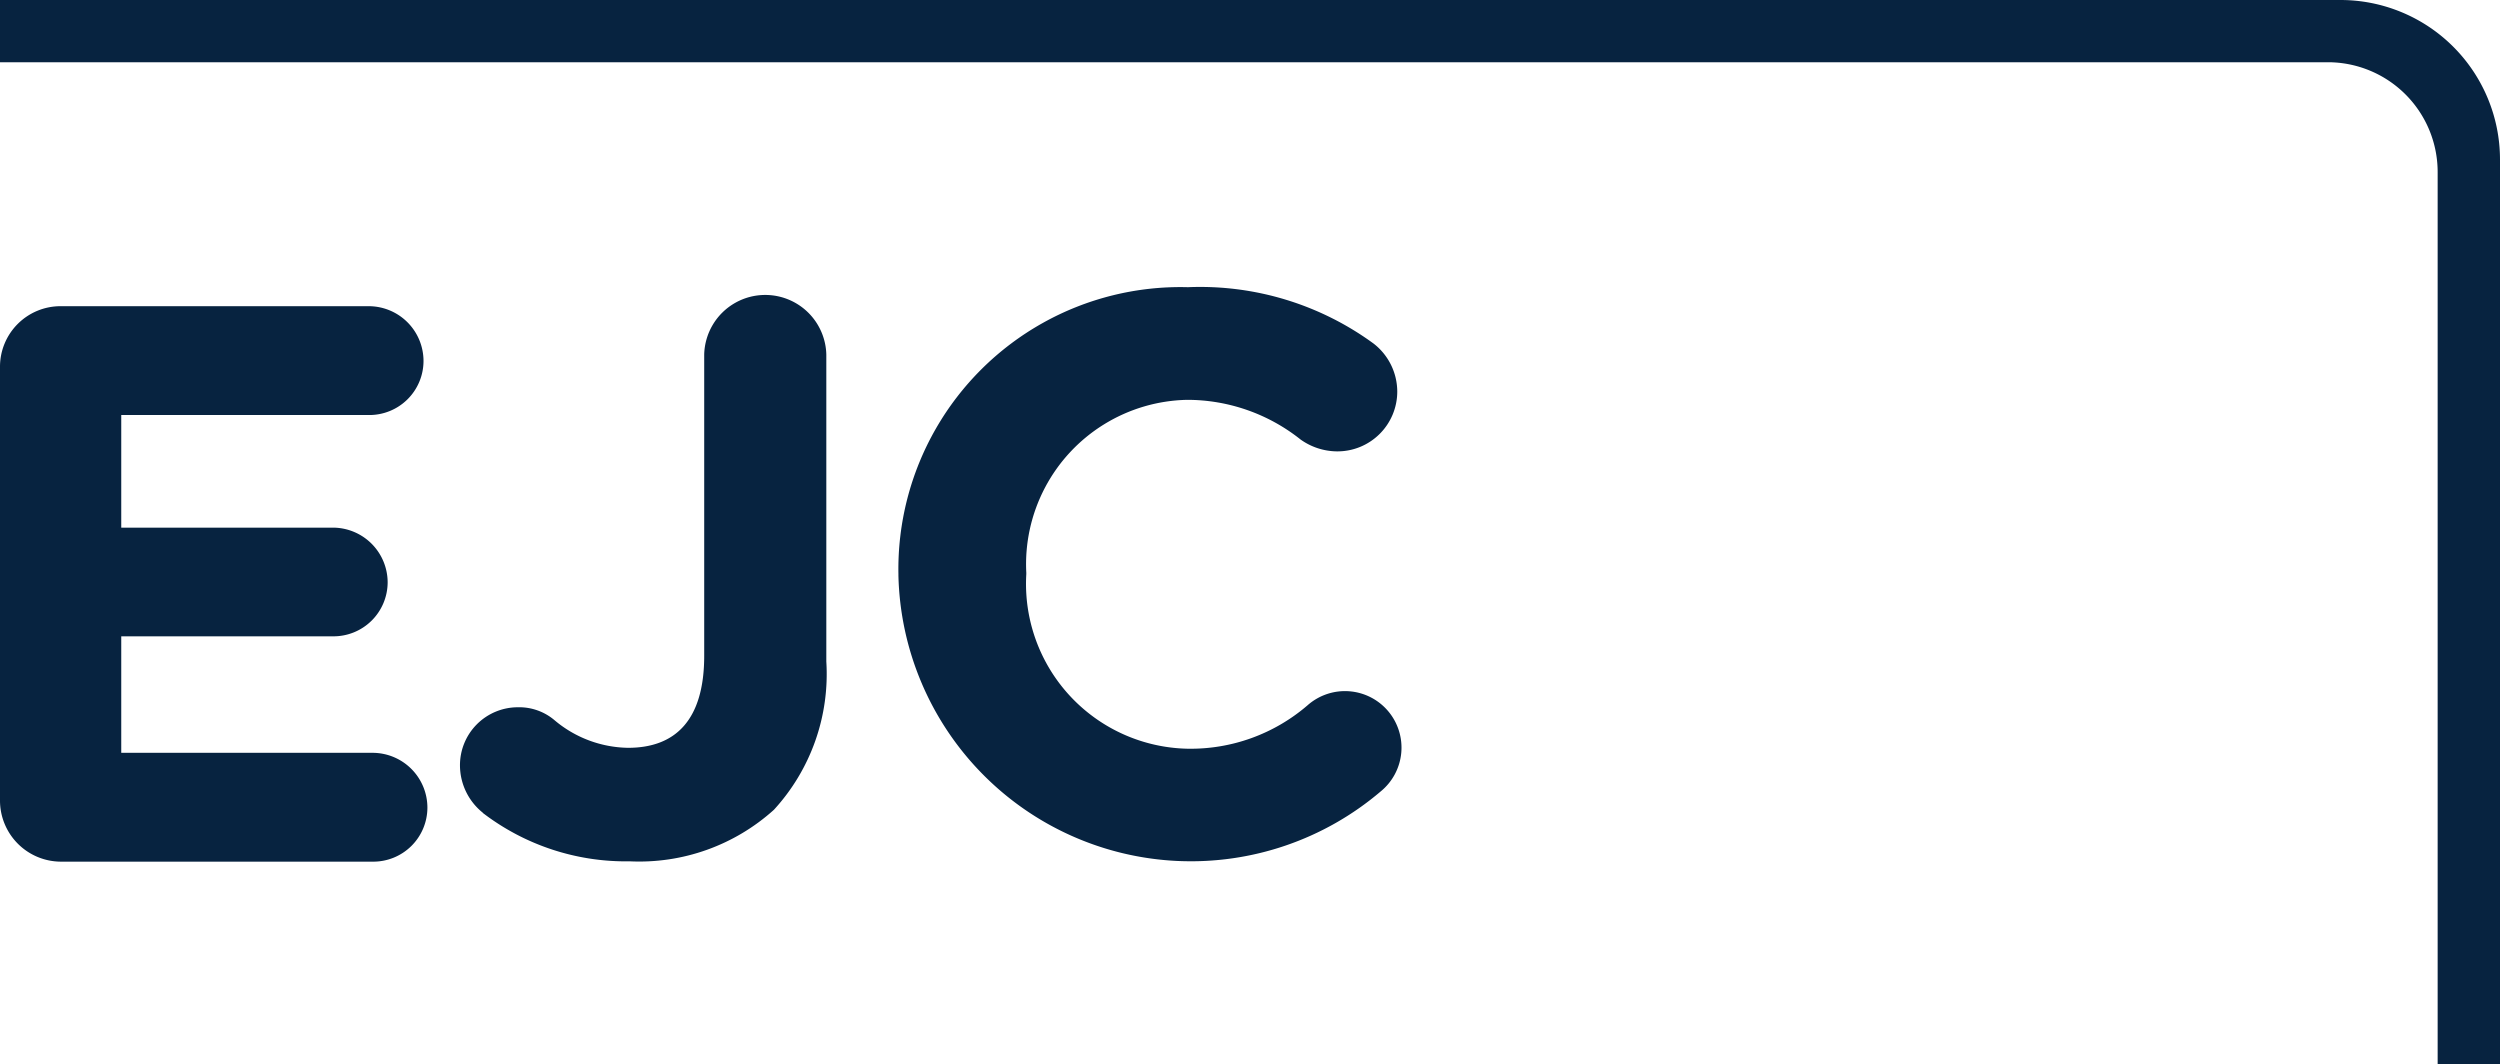
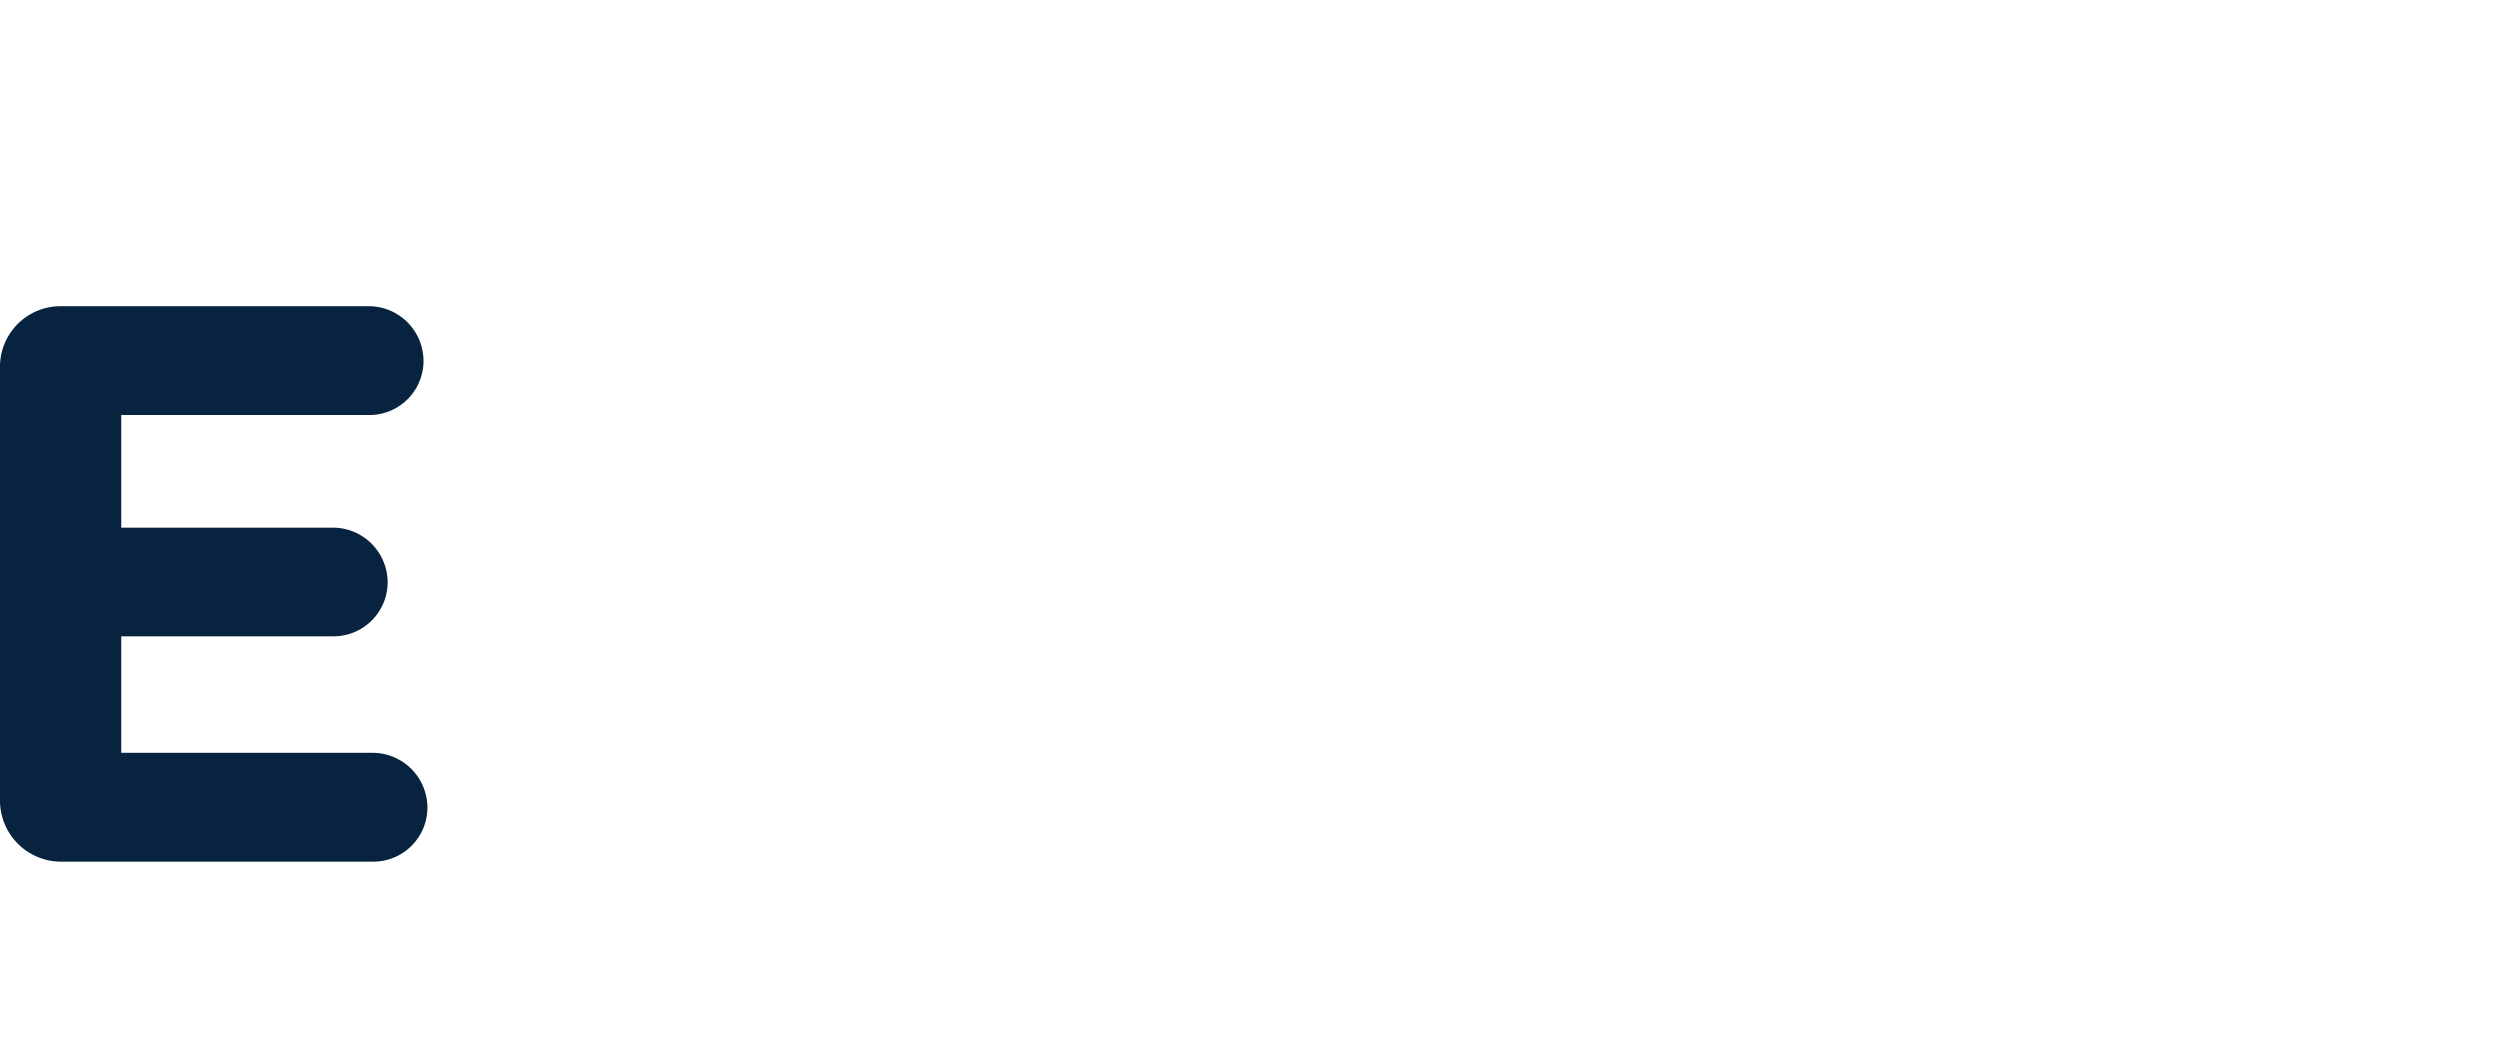
<svg xmlns="http://www.w3.org/2000/svg" id="DLAP_EJC_DarkBlue" width="66.845" height="28.453" viewBox="0 0 66.845 28.453">
  <g id="Layer_1">
    <g id="Group_47" data-name="Group 47">
      <g id="Group_46" data-name="Group 46" transform="translate(0 7.679)">
        <path id="Path_273" data-name="Path 273" d="M0,27.4V15.817A1.619,1.619,0,0,1,1.633,14.19H9.859a1.467,1.467,0,0,1,1.465,1.465A1.448,1.448,0,0,1,9.859,17.1H3.242v3.011H8.9a1.467,1.467,0,0,1,1.465,1.465A1.448,1.448,0,0,1,8.9,23.017H3.242v3.115H9.963A1.467,1.467,0,0,1,11.428,27.6a1.448,1.448,0,0,1-1.465,1.442H1.633A1.634,1.634,0,0,1,0,27.4Z" transform="translate(0 -13.682)" fill="#072340" />
-         <path id="Path_274" data-name="Path 274" d="M21.932,27.486a1.626,1.626,0,0,1-.612-1.252,1.548,1.548,0,0,1,1.546-1.569,1.459,1.459,0,0,1,.975.34,3.118,3.118,0,0,0,1.973.744c1.269,0,2.036-.744,2.036-2.458V15.233a1.633,1.633,0,0,1,3.265,0v8.209a5.368,5.368,0,0,1-1.4,3.963,5.376,5.376,0,0,1-3.859,1.379,6.285,6.285,0,0,1-3.923-1.292Z" transform="translate(-9.021 -13.433)" fill="#072340" />
-         <path id="Path_275" data-name="Path 275" d="M41.64,21.023v-.04a7.542,7.542,0,0,1,7.742-7.673,7.856,7.856,0,0,1,4.961,1.506,1.628,1.628,0,0,1,.635,1.292,1.6,1.6,0,0,1-1.61,1.592,1.7,1.7,0,0,1-.975-.317,4.867,4.867,0,0,0-3.034-1.061,4.395,4.395,0,0,0-4.3,4.621v.04a4.41,4.41,0,0,0,4.3,4.667,4.788,4.788,0,0,0,3.225-1.165,1.511,1.511,0,1,1,1.95,2.308A7.824,7.824,0,0,1,41.64,21.023Z" transform="translate(-17.618 -13.31)" fill="#072340" />
      </g>
-       <path id="Path_276" data-name="Path 276" d="M65.178,28.453V4.6a2.937,2.937,0,0,0-2.936-2.936H0V0H62.576a4.267,4.267,0,0,1,4.269,4.269V28.453" fill="#072340" />
    </g>
  </g>
</svg>